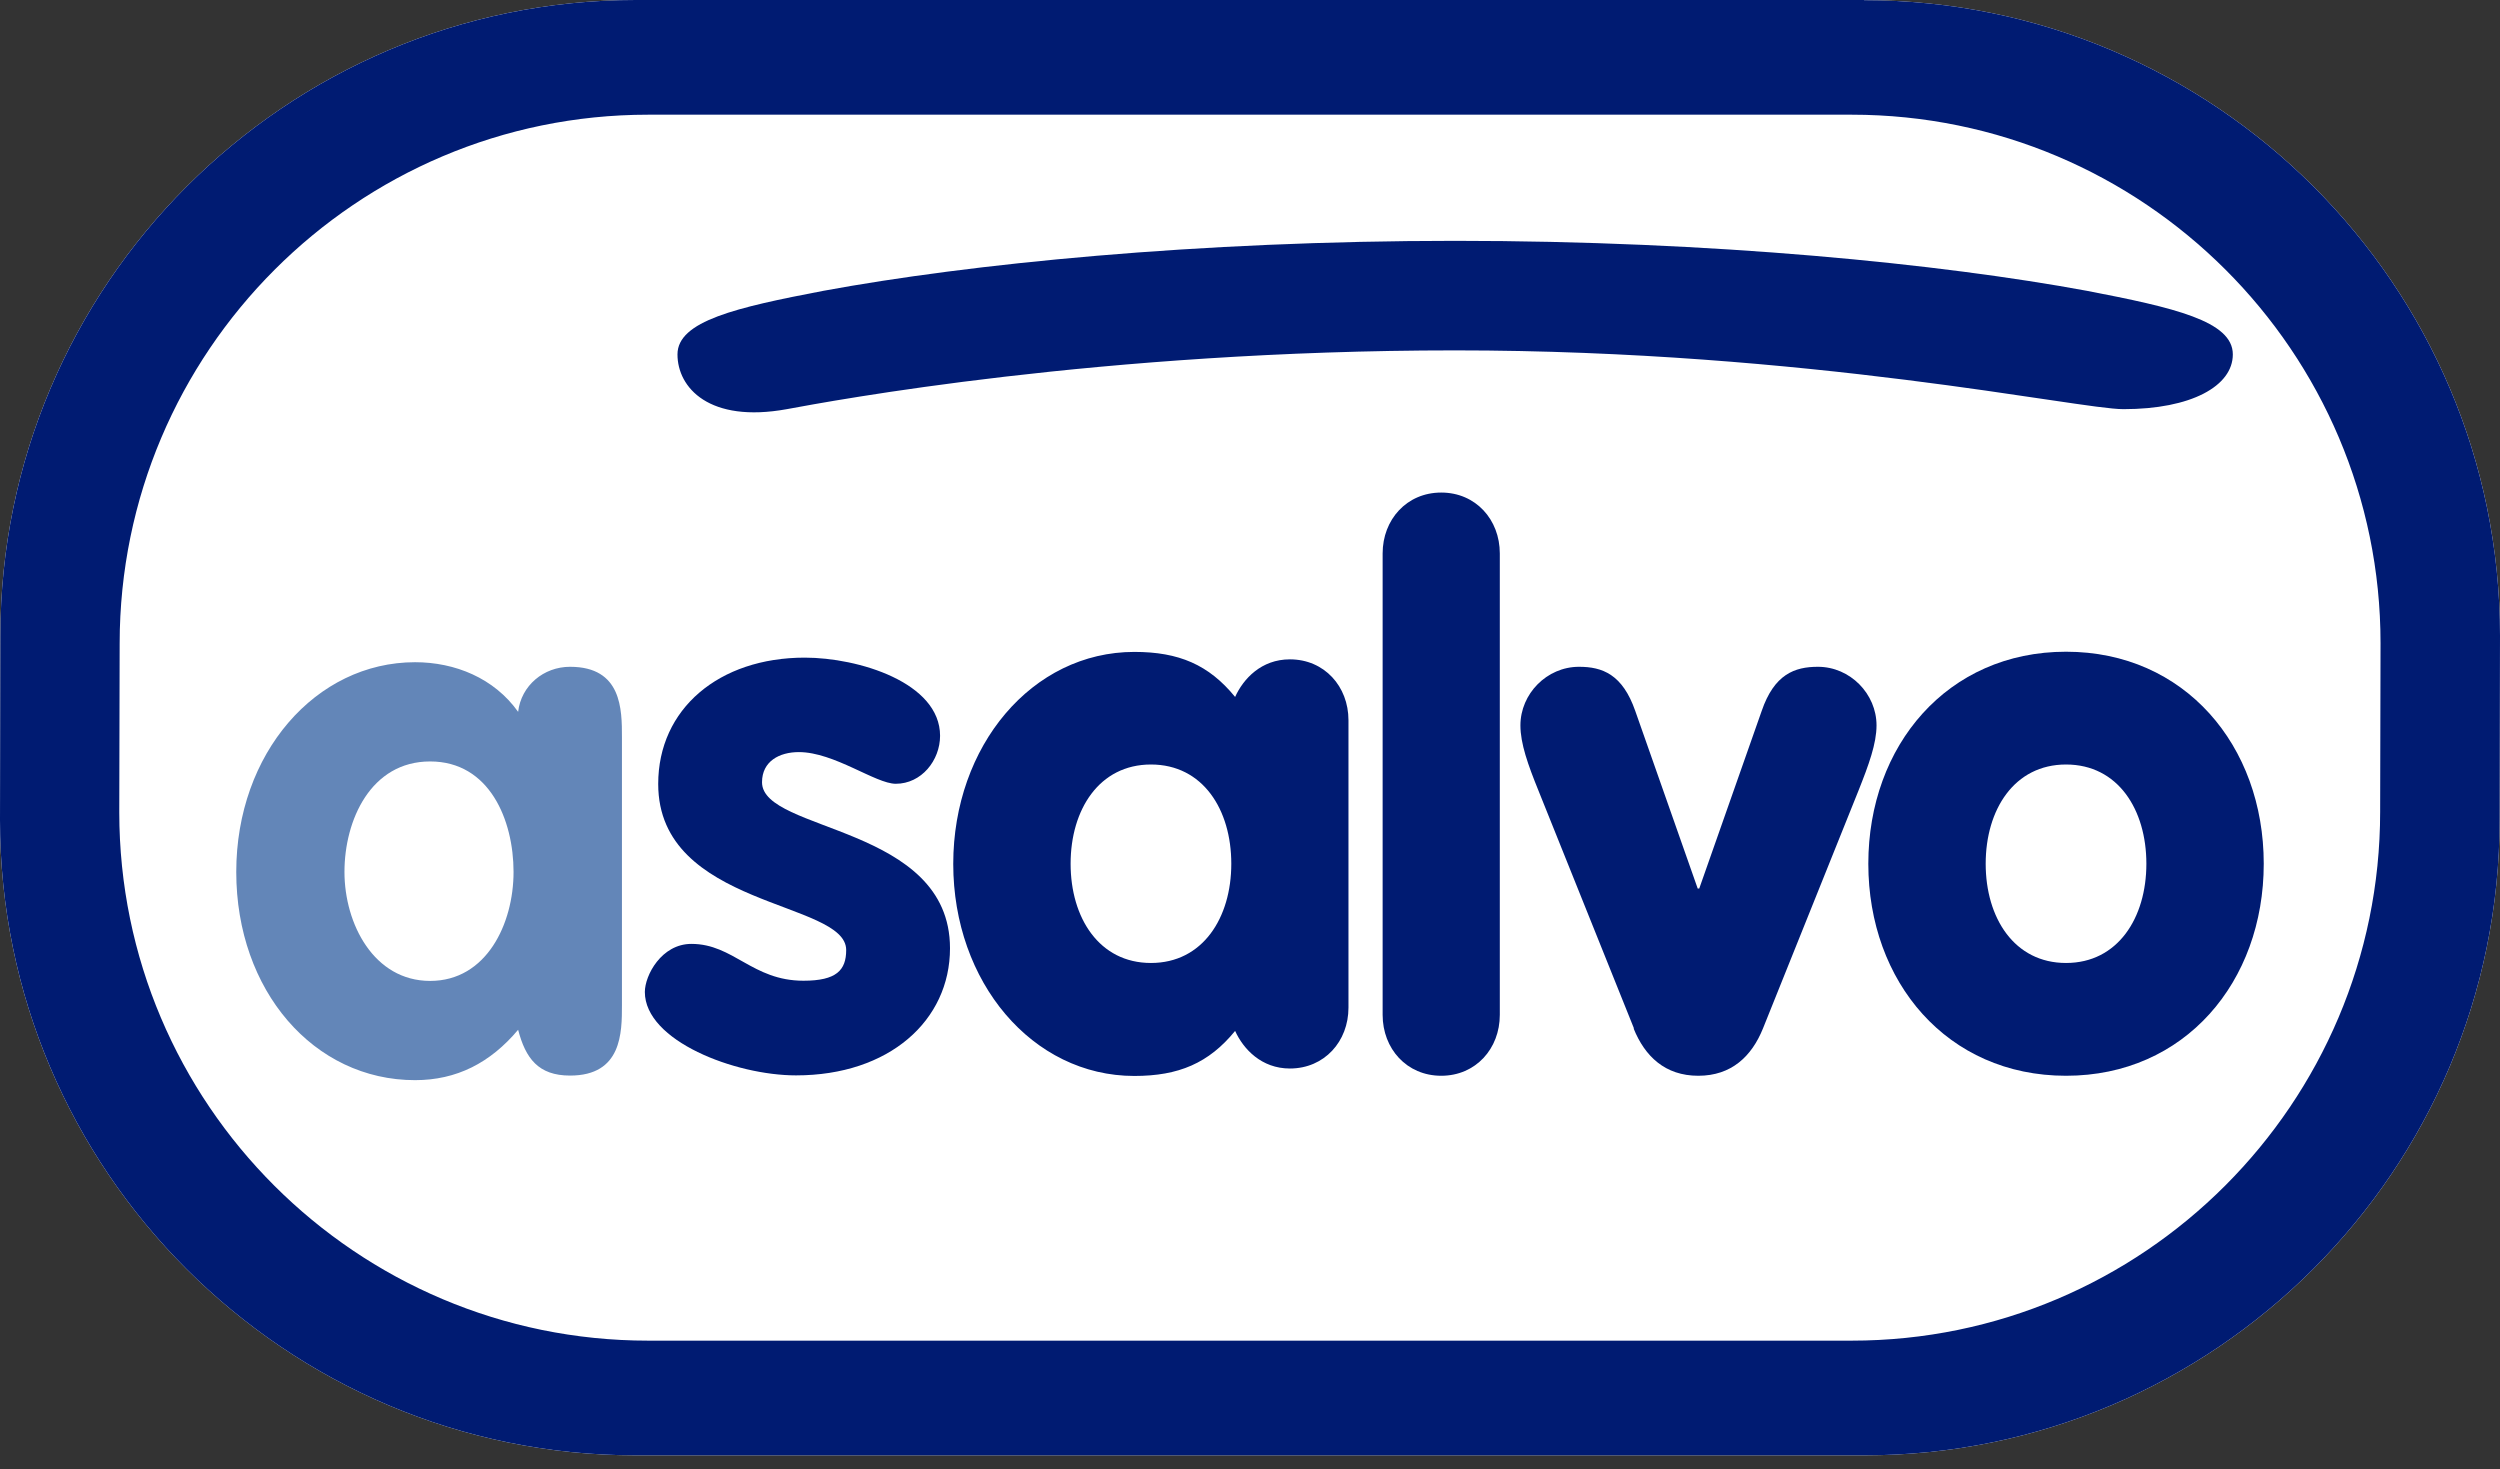
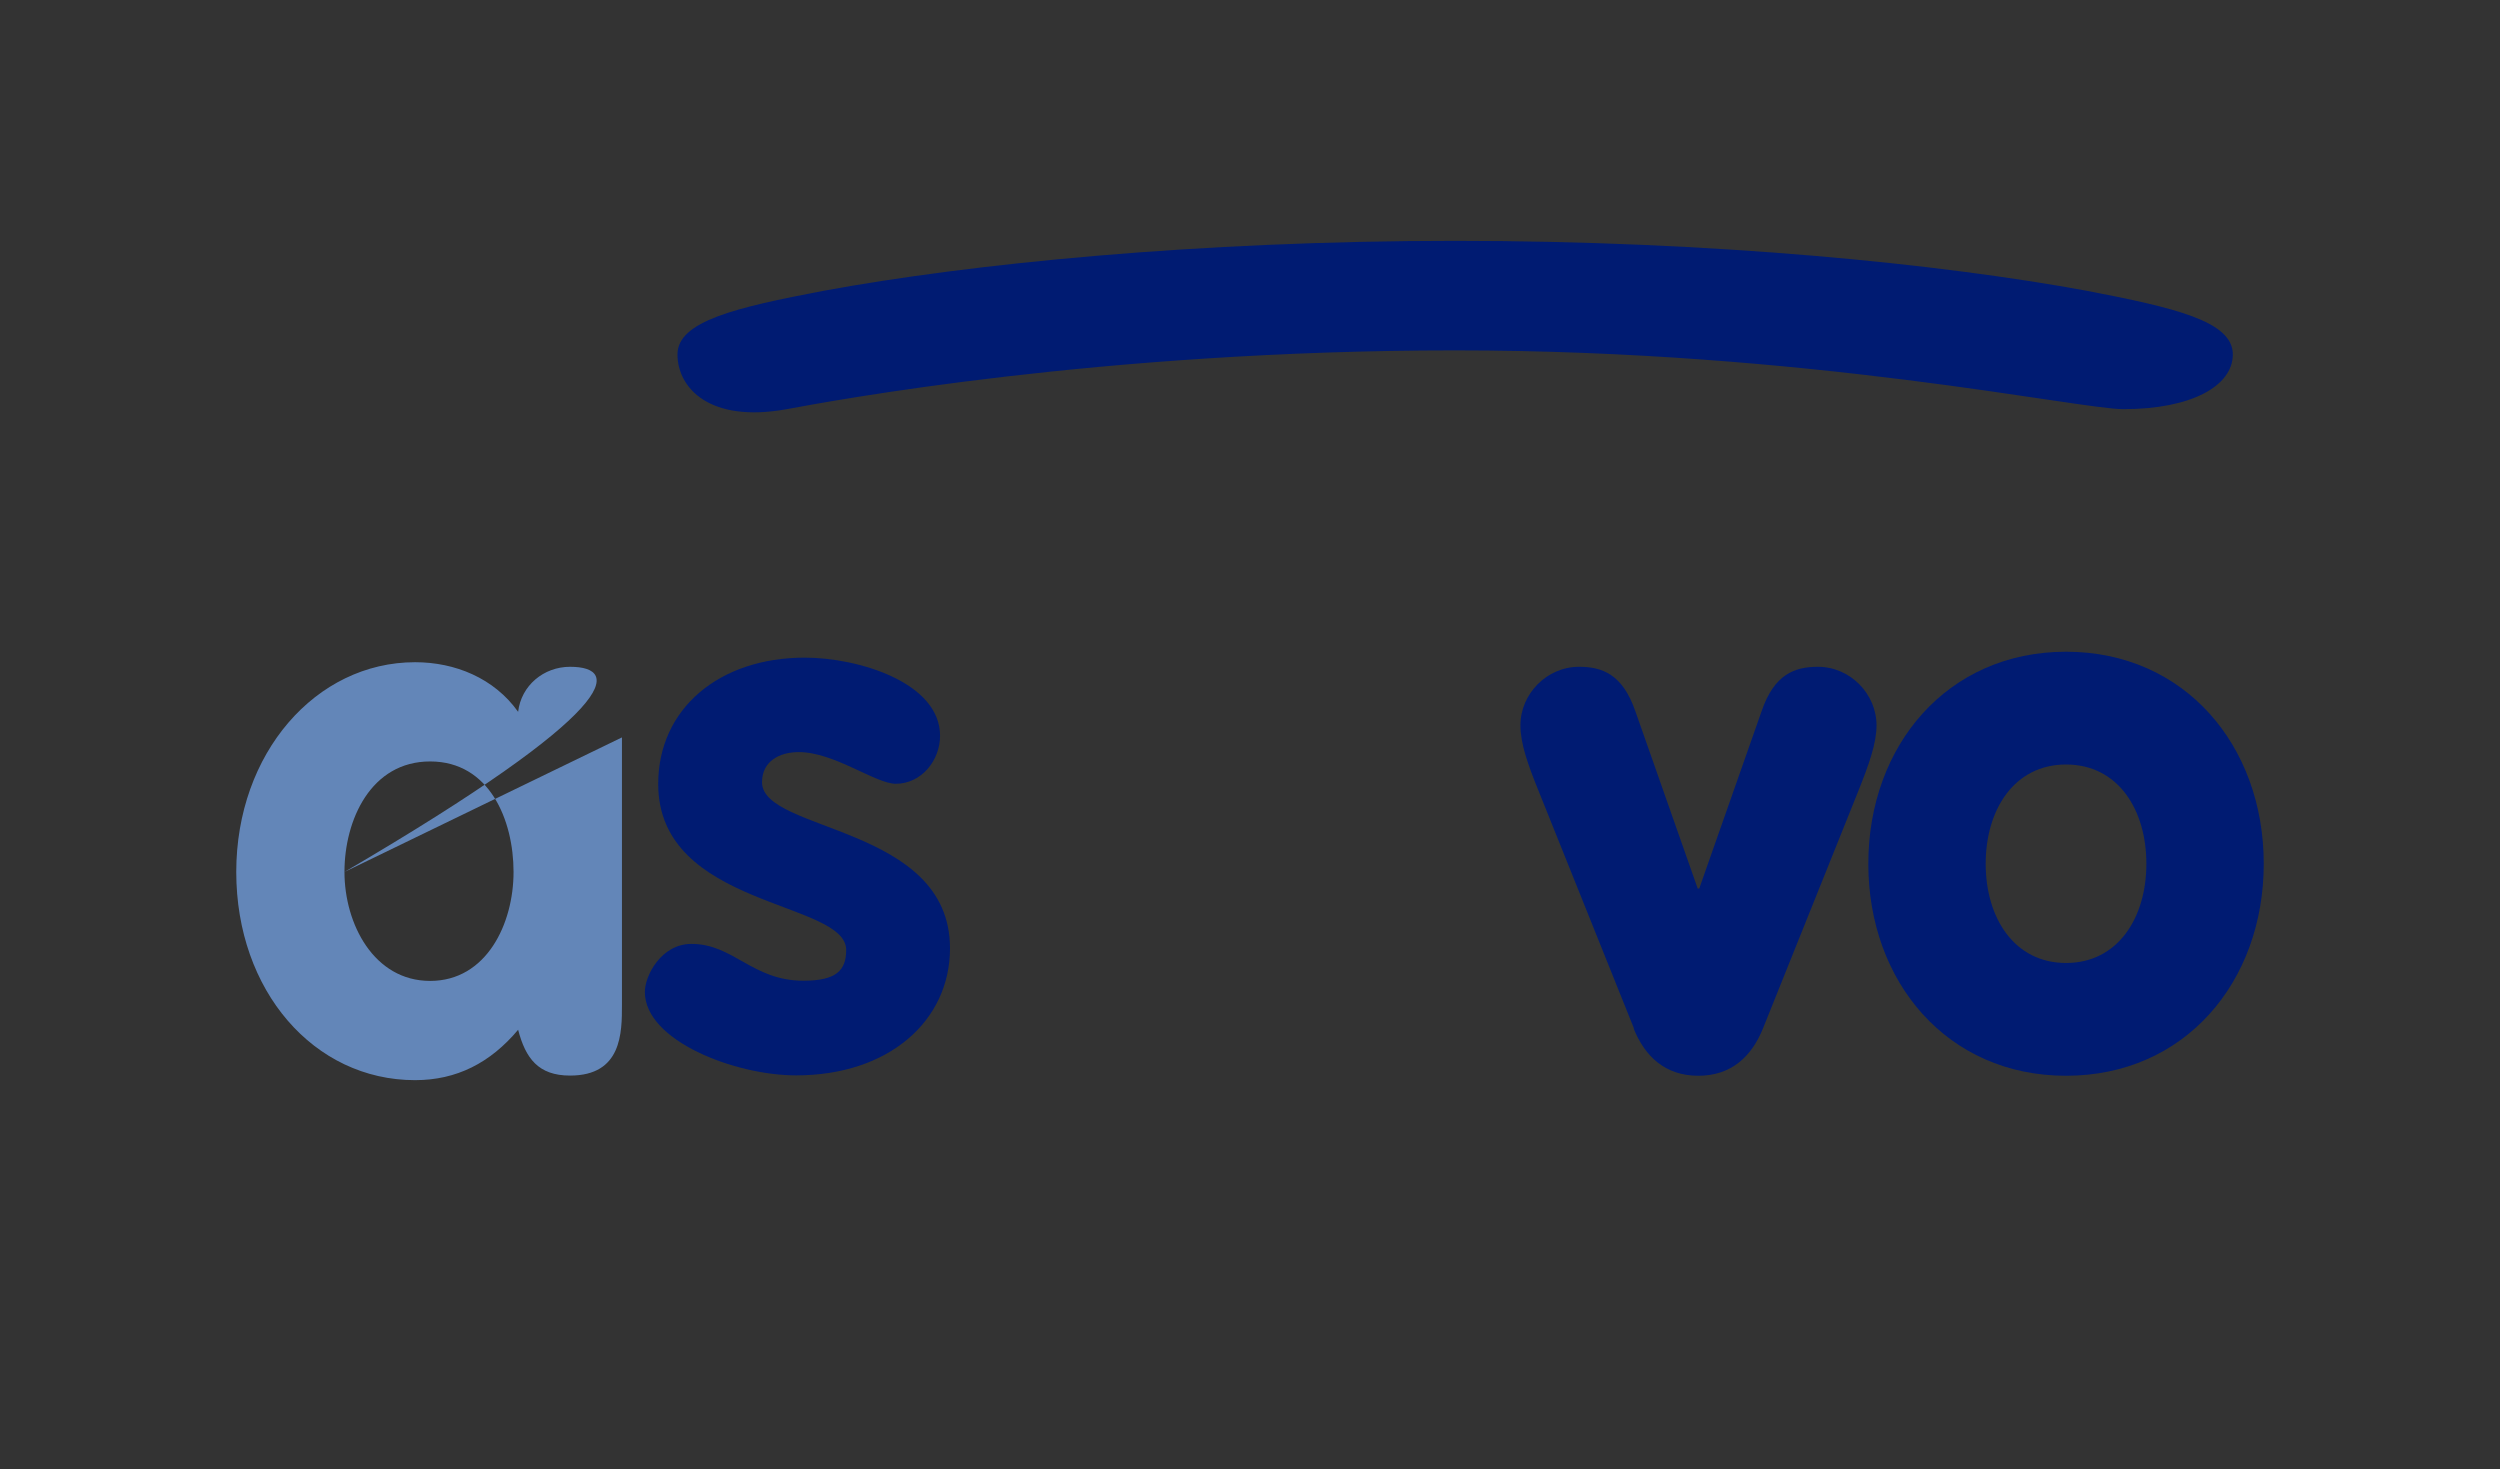
<svg xmlns="http://www.w3.org/2000/svg" width="131" height="77" viewBox="0 0 131 77" fill="none">
  <rect x="0" y="0" width="131" height="77" fill="#333333" stroke="none" />
-   <path d="M97.68 0H33.32C14.96 0 0.02 14.95 0.02 33.31L0 42.96C0 61.32 14.95 76.26 33.32 76.26H97.68C116.04 76.26 130.98 61.32 130.98 42.95L131 33.31C131 14.95 116.05 0.01 97.68 0.01V0Z" fill="white" />
-   <path d="M97.68 0H33.32C14.96 0 0.02 14.95 0.02 33.31L0 42.96C0 61.32 14.95 76.26 33.32 76.26H97.68C116.04 76.26 130.98 61.32 130.98 42.95L131 33.31C131 14.95 116.05 0.01 97.68 0.01V0ZM124.74 33.7L124.72 42.54C124.72 57.82 112.3 70.25 97.03 70.25H33.96C18.68 70.25 6.25 57.83 6.25 42.56L6.27 33.72C6.27 18.44 18.69 6.01 33.96 6.01H97.03C112.31 6.01 124.74 18.43 124.74 33.7Z" fill="#001B72" />
  <path fill-rule="evenodd" clip-rule="evenodd" d="M76.25 12.62C62.7 12.62 50.78 13.83 43.14 15.24C38.59 16.11 35.5 16.82 35.5 18.57C35.5 20.32 37.17 22.18 41.23 21.44C43.56 21.01 57.69 18.36 76.25 18.36C94.81 18.36 108.9 21.44 111.27 21.44C114.82 21.44 117 20.23 117 18.57C117 16.82 113.91 16.12 109.36 15.24C101.72 13.83 89.81 12.62 76.25 12.62Z" fill="#001B72" />
-   <path fill-rule="evenodd" clip-rule="evenodd" d="M18.05 45.69C18.05 42.97 19.43 39.9 22.54 39.9C25.65 39.9 26.91 42.97 26.91 45.69C26.91 48.41 25.49 51.4 22.54 51.4C19.59 51.4 18.05 48.41 18.05 45.69ZM32.59 38.64C32.59 37.18 32.59 34.94 29.87 34.94C28.49 34.94 27.31 35.92 27.15 37.3C25.89 35.53 23.84 34.7 21.75 34.7C16.55 34.7 12.38 39.47 12.38 45.69C12.38 51.91 16.44 56.6 21.75 56.6C23.92 56.6 25.69 55.7 27.15 53.96C27.54 55.46 28.21 56.36 29.87 56.36C32.59 56.36 32.59 54.11 32.59 52.66V38.64Z" fill="#6386B8" />
+   <path fill-rule="evenodd" clip-rule="evenodd" d="M18.05 45.69C18.05 42.97 19.43 39.9 22.54 39.9C25.65 39.9 26.91 42.97 26.91 45.69C26.91 48.41 25.49 51.4 22.54 51.4C19.59 51.4 18.05 48.41 18.05 45.69ZC32.59 37.18 32.59 34.94 29.87 34.94C28.49 34.94 27.31 35.92 27.15 37.3C25.89 35.53 23.84 34.7 21.75 34.7C16.55 34.7 12.38 39.47 12.38 45.69C12.38 51.91 16.44 56.6 21.75 56.6C23.92 56.6 25.69 55.7 27.15 53.96C27.54 55.46 28.21 56.36 29.87 56.36C32.59 56.36 32.59 54.11 32.59 52.66V38.64Z" fill="#6386B8" />
  <path fill-rule="evenodd" clip-rule="evenodd" d="M49.26 38.56C49.26 35.76 44.97 34.46 42.17 34.46C37.68 34.46 34.49 37.14 34.49 41.08C34.49 47.58 44.34 47.18 44.34 49.78C44.34 50.84 43.83 51.39 42.1 51.39C39.42 51.39 38.44 49.46 36.23 49.46C34.66 49.46 33.79 51.11 33.79 51.98C33.79 54.54 38.52 56.35 41.71 56.35C46.59 56.35 49.78 53.48 49.78 49.69C49.78 43.23 39.93 43.62 39.93 40.99C39.93 39.89 40.84 39.41 41.86 39.41C43.71 39.41 45.88 41.07 46.94 41.07C48.28 41.07 49.26 39.85 49.26 38.55V38.56Z" fill="#001B72" />
-   <path fill-rule="evenodd" clip-rule="evenodd" d="M60.31 40.06C63.03 40.06 64.52 42.42 64.52 45.26C64.52 48.1 63.02 50.46 60.31 50.46C57.6 50.46 56.1 48.1 56.1 45.26C56.1 42.42 57.6 40.06 60.31 40.06ZM70.66 37.74C70.66 35.97 69.4 34.55 67.59 34.55C66.09 34.55 65.15 35.57 64.72 36.52C63.34 34.83 61.77 34.16 59.44 34.16C54.08 34.16 49.95 39.08 49.95 45.27C49.95 51.46 54.09 56.38 59.44 56.38C61.76 56.38 63.34 55.71 64.72 54.02C65.15 54.97 66.1 55.99 67.59 55.99C69.4 55.99 70.66 54.57 70.66 52.8V37.75V37.74Z" fill="#001B72" />
-   <path fill-rule="evenodd" clip-rule="evenodd" d="M72.45 53.18C72.45 54.95 73.71 56.37 75.52 56.37C77.33 56.37 78.59 54.95 78.59 53.18V29C78.59 27.23 77.33 25.81 75.52 25.81C73.71 25.81 72.45 27.23 72.45 29V53.18Z" fill="#001B72" />
  <path fill-rule="evenodd" clip-rule="evenodd" d="M85.6 53.89C86.19 55.35 87.25 56.37 88.99 56.37C90.73 56.37 91.79 55.35 92.38 53.89L97.38 41.44C97.93 40.06 98.33 38.96 98.33 38.01C98.33 36.36 96.95 34.94 95.26 34.94C94.04 34.94 92.97 35.33 92.31 37.26L89.04 46.56H88.96L85.69 37.26C85.02 35.33 83.96 34.94 82.74 34.94C81.05 34.94 79.67 36.36 79.67 38.01C79.67 38.96 80.06 40.06 80.62 41.44L85.62 53.89H85.6Z" fill="#001B72" />
  <path fill-rule="evenodd" clip-rule="evenodd" d="M108.26 34.15C102.04 34.15 97.9 39.07 97.9 45.26C97.9 51.45 102.03 56.37 108.26 56.37C114.49 56.37 118.62 51.45 118.62 45.26C118.62 39.07 114.48 34.15 108.26 34.15ZM108.26 40.06C110.98 40.06 112.47 42.42 112.47 45.26C112.47 48.1 110.97 50.46 108.26 50.46C105.55 50.46 104.05 48.1 104.05 45.26C104.05 42.42 105.55 40.06 108.26 40.06Z" fill="#001B72" />
</svg>